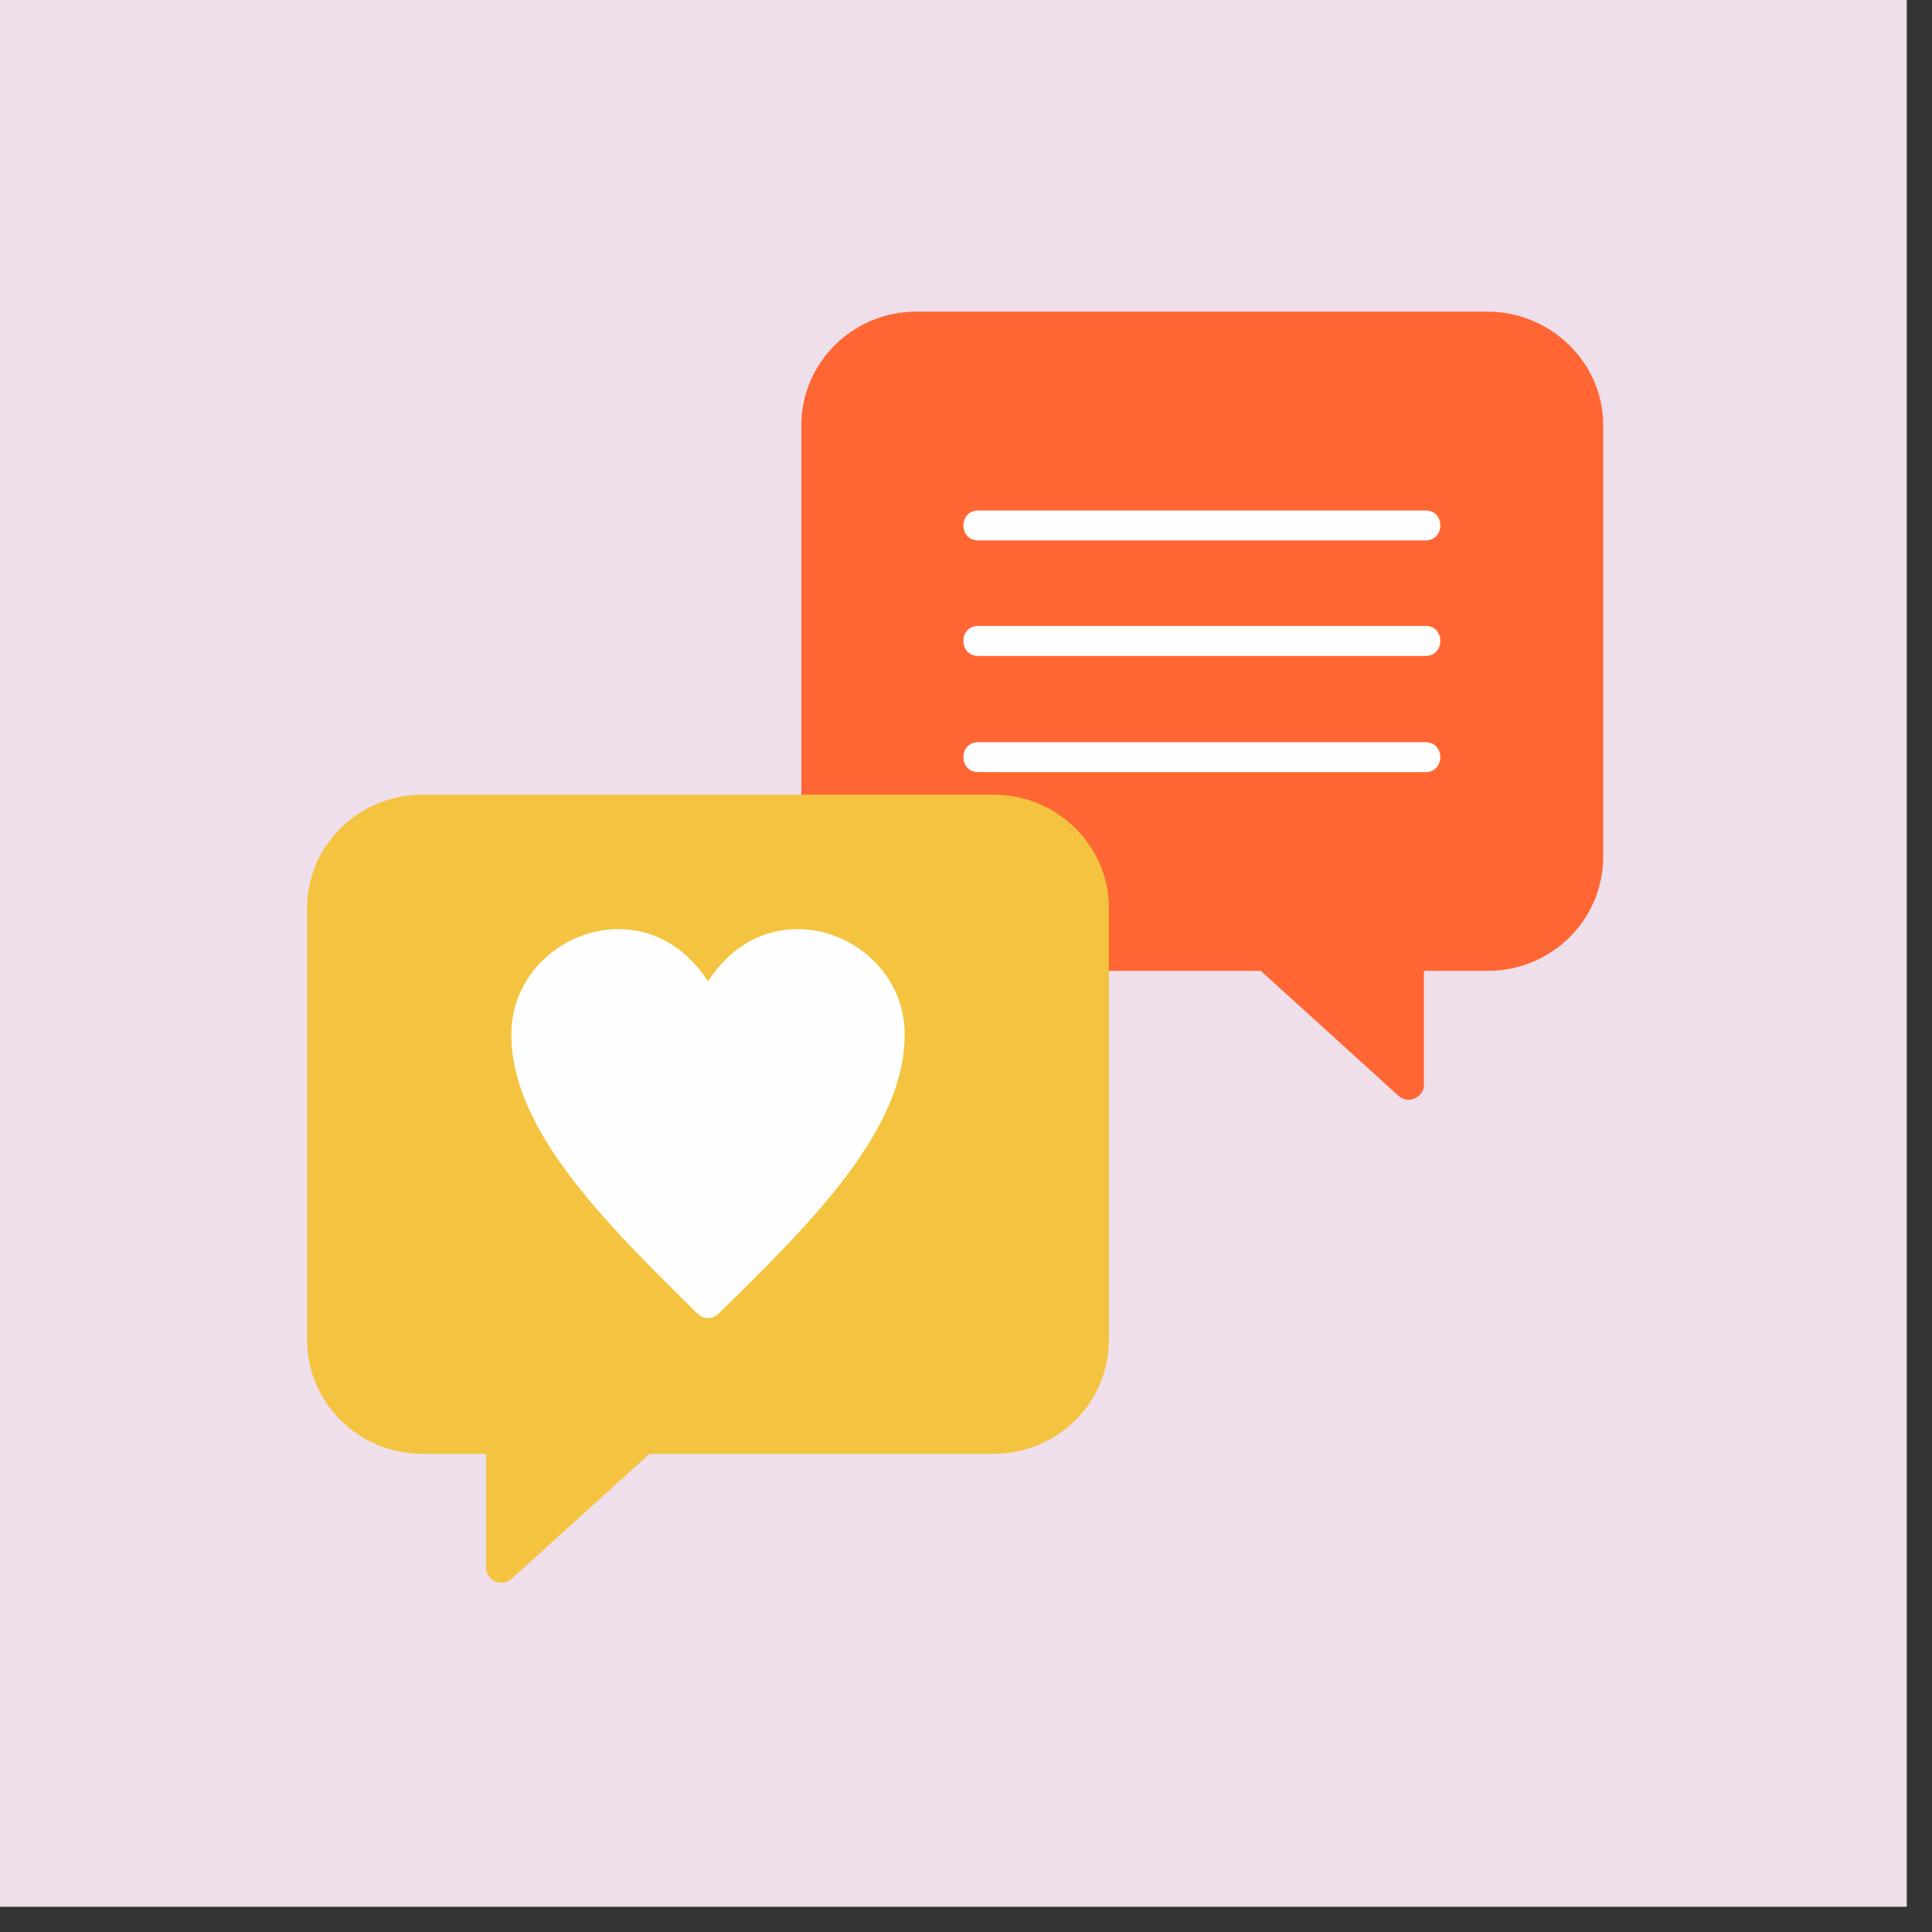
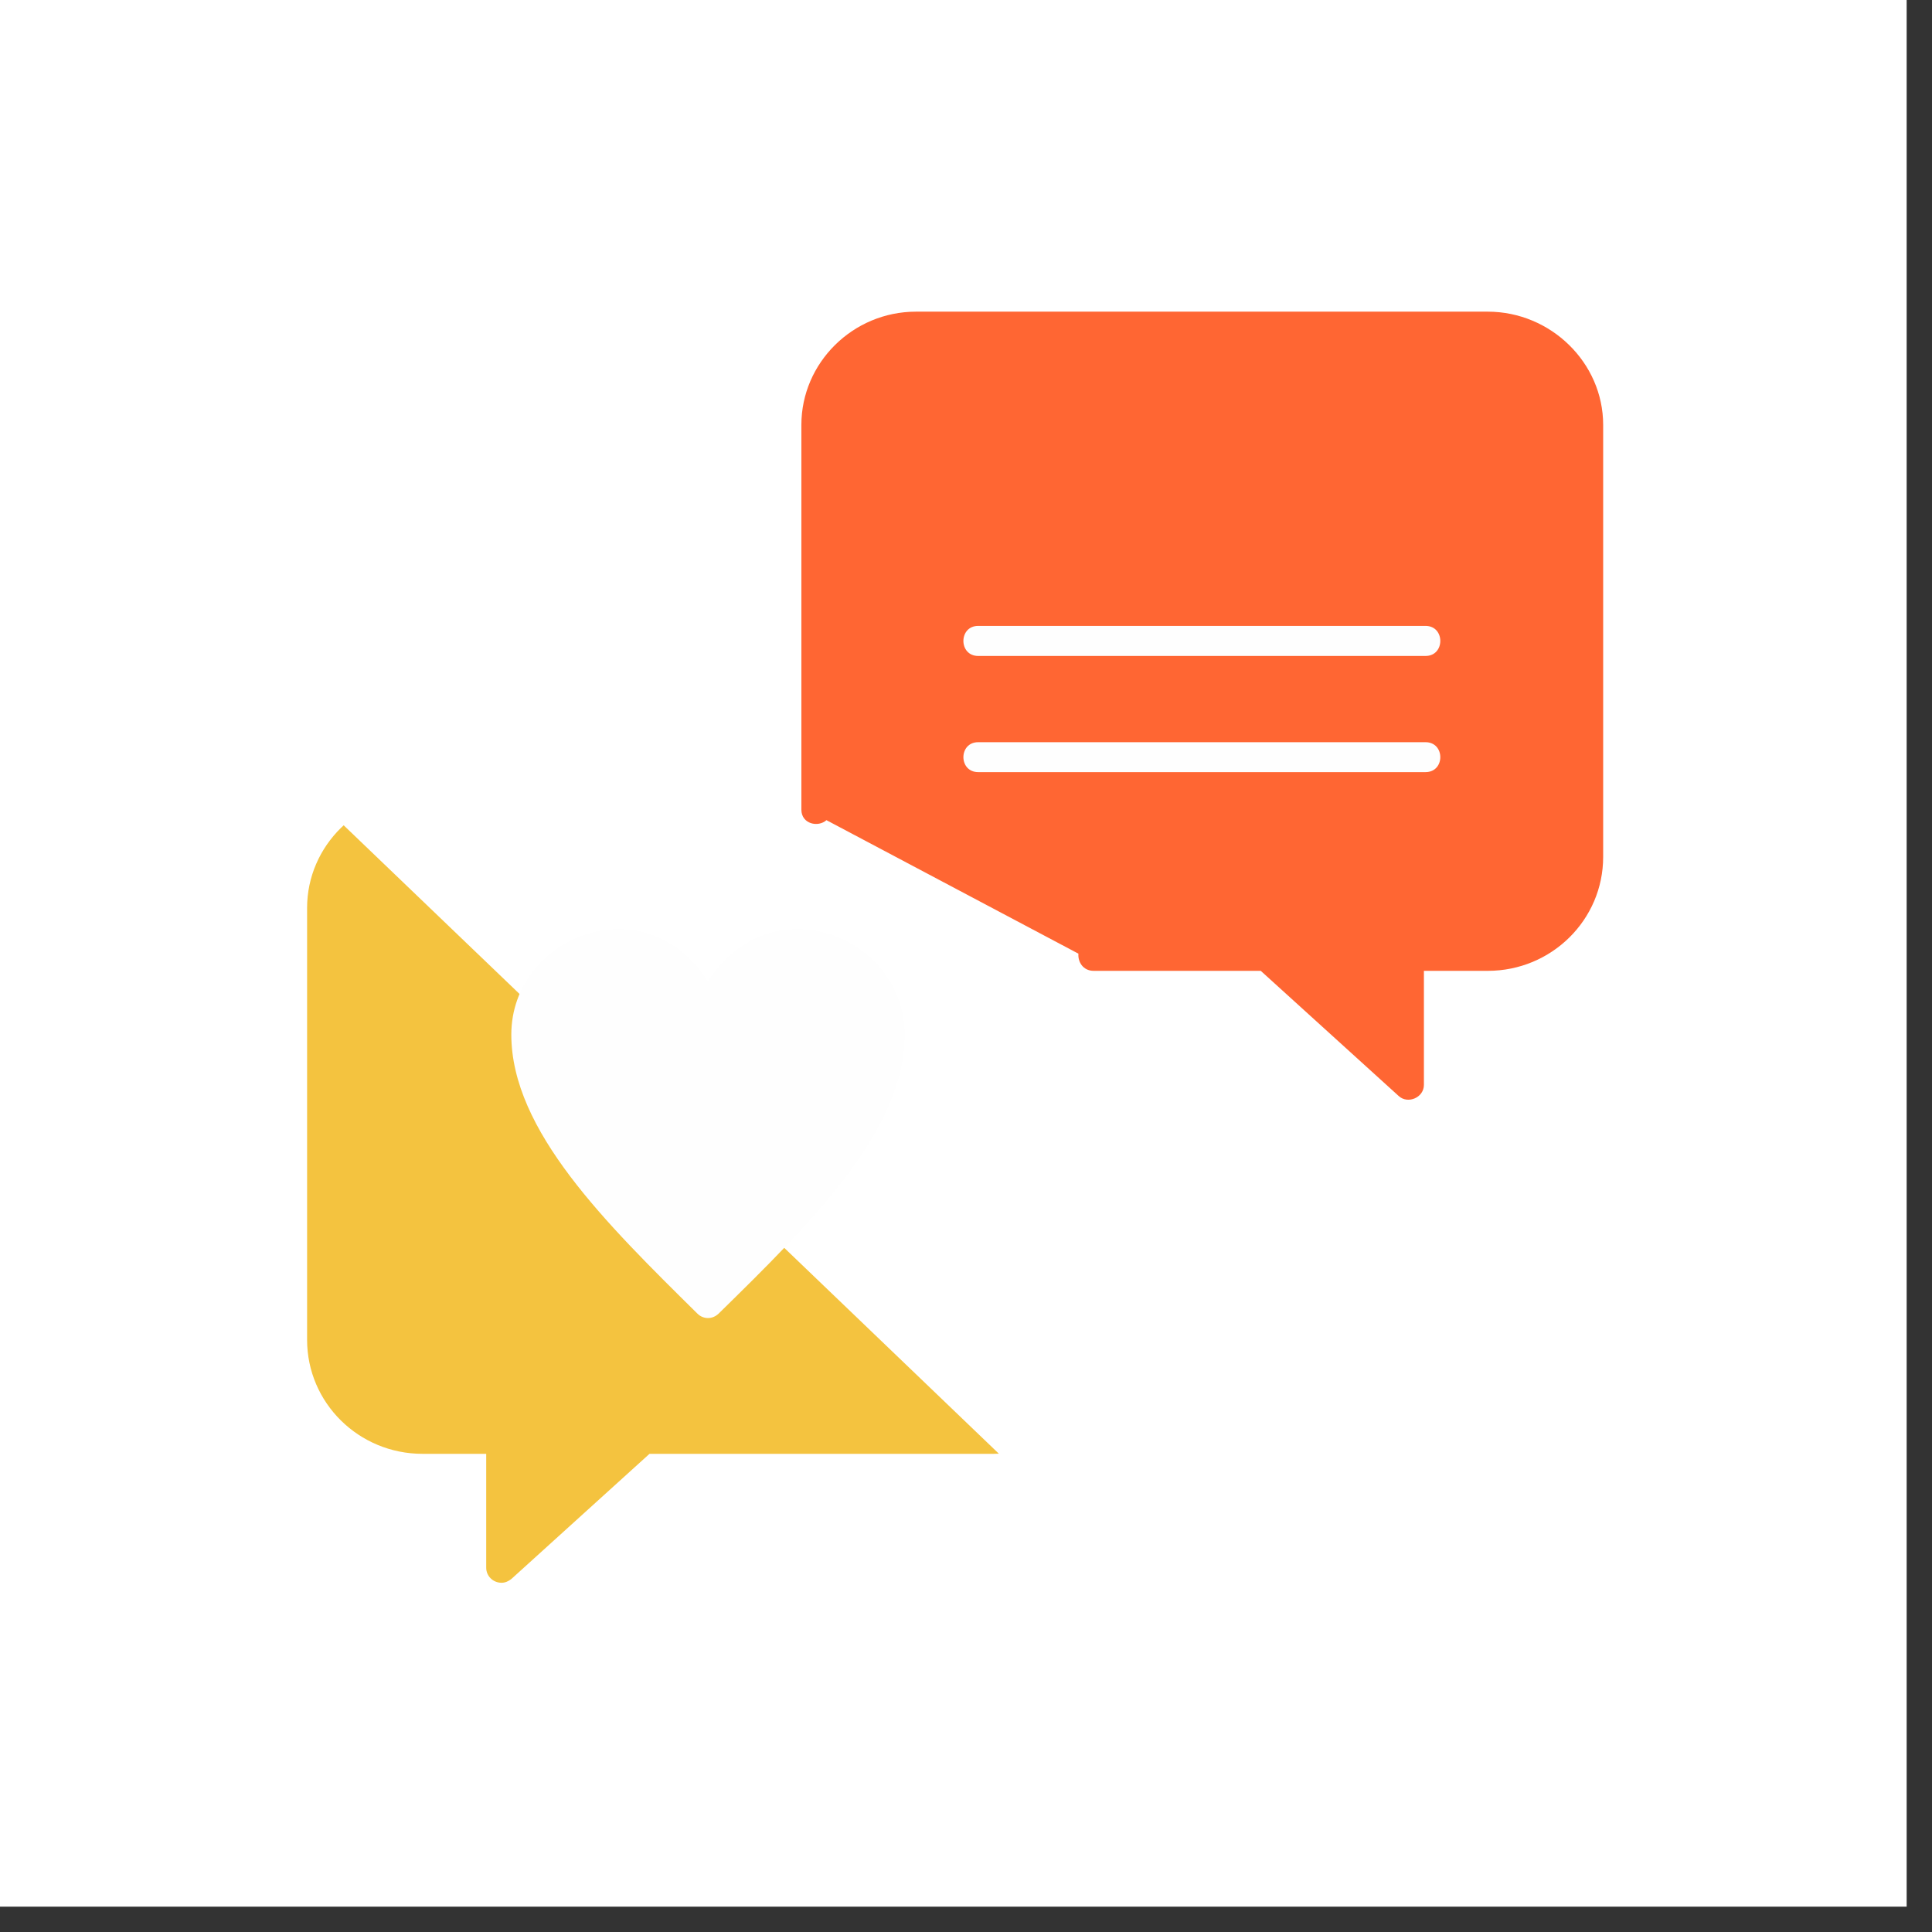
<svg xmlns="http://www.w3.org/2000/svg" width="75" zoomAndPan="magnify" viewBox="0 0 56.25 56.25" height="75" preserveAspectRatio="xMidYMid meet">
  <rect x="0" y="0" width="56.25" height="56.25" fill="#333333" stroke="none" />
  <defs>
    <clipPath id="ada4e695c1">
      <path d="M 0 0 L 55.512 0 L 55.512 55.512 L 0 55.512 Z M 0 0 " clip-rule="nonzero" />
    </clipPath>
    <clipPath id="3462e5e05a">
      <path d="M 23 9.074 L 46.68 9.074 L 46.68 33 L 23 33 Z M 23 9.074 " clip-rule="nonzero" />
    </clipPath>
    <clipPath id="bb699a3a96">
-       <path d="M 8.934 23 L 33 23 L 33 46.082 L 8.934 46.082 Z M 8.934 23 " clip-rule="nonzero" />
+       <path d="M 8.934 23 L 33 46.082 L 8.934 46.082 Z M 8.934 23 " clip-rule="nonzero" />
    </clipPath>
  </defs>
  <g clip-path="url(#ada4e695c1)">
    <path fill="#ffffff" d="M 0 0 L 55.512 0 L 55.512 55.512 L 0 55.512 Z M 0 0 " fill-opacity="1" fill-rule="nonzero" />
-     <path fill="#eedfeb" d="M 0 0 L 55.512 0 L 55.512 55.512 L 0 55.512 Z M 0 0 " fill-opacity="1" fill-rule="nonzero" />
  </g>
  <g clip-path="url(#3462e5e05a)">
    <path fill="#ff6633" d="M 31.398 27.766 L 24.062 23.879 C 23.816 24.098 23.332 23.988 23.332 23.574 L 23.332 12.371 C 23.332 10.559 24.836 9.074 26.668 9.074 L 43.316 9.074 C 45.148 9.074 46.676 10.559 46.676 12.371 L 46.676 24.949 C 46.676 26.781 45.172 28.266 43.316 28.266 L 41.457 28.266 L 41.457 31.586 C 41.457 31.957 40.992 32.152 40.727 31.914 L 36.707 28.266 L 31.844 28.266 C 31.531 28.266 31.379 28.004 31.398 27.766 Z M 31.398 27.766 " fill-opacity="1" fill-rule="nonzero" />
  </g>
  <g clip-path="url(#bb699a3a96)">
    <path fill="#f4c33f" d="M 14.602 46.082 C 14.355 46.082 14.156 45.887 14.156 45.645 L 14.156 42.328 L 12.301 42.328 C 10.445 42.328 8.941 40.844 8.941 39.008 L 8.941 26.434 C 8.941 24.621 10.445 23.137 12.301 23.137 L 28.926 23.137 C 30.781 23.137 32.285 24.621 32.285 26.434 L 32.285 39.008 C 32.285 40.844 30.781 42.328 28.926 42.328 L 18.91 42.328 L 14.887 45.973 C 14.801 46.039 14.711 46.082 14.602 46.082 Z M 14.602 46.082 " fill-opacity="1" fill-rule="evenodd" />
  </g>
  <path fill="#fefefe" d="M 20.613 38.375 C 20.504 38.375 20.391 38.332 20.305 38.246 C 17.652 35.625 14.887 32.918 14.887 30.121 C 14.887 27.262 18.777 25.711 20.613 28.574 C 22.449 25.711 26.34 27.262 26.34 30.121 C 26.34 32.918 23.598 35.625 20.922 38.246 C 20.832 38.332 20.723 38.375 20.613 38.375 Z M 20.613 38.375 " fill-opacity="1" fill-rule="evenodd" />
-   <path fill="#fefefe" d="M 41.504 15.734 L 28.48 15.734 C 27.906 15.734 27.906 14.863 28.48 14.863 L 41.504 14.863 C 42.078 14.863 42.078 15.734 41.504 15.734 Z M 41.504 15.734 " fill-opacity="1" fill-rule="evenodd" />
  <path fill="#fefefe" d="M 41.504 19.098 L 28.48 19.098 C 27.906 19.098 27.906 18.223 28.48 18.223 L 41.504 18.223 C 42.078 18.223 42.078 19.098 41.504 19.098 Z M 41.504 19.098 " fill-opacity="1" fill-rule="evenodd" />
  <path fill="#fefefe" d="M 41.504 22.48 L 28.48 22.48 C 27.906 22.48 27.906 21.609 28.48 21.609 L 41.504 21.609 C 42.078 21.609 42.078 22.48 41.504 22.48 Z M 41.504 22.48 " fill-opacity="1" fill-rule="evenodd" />
</svg>